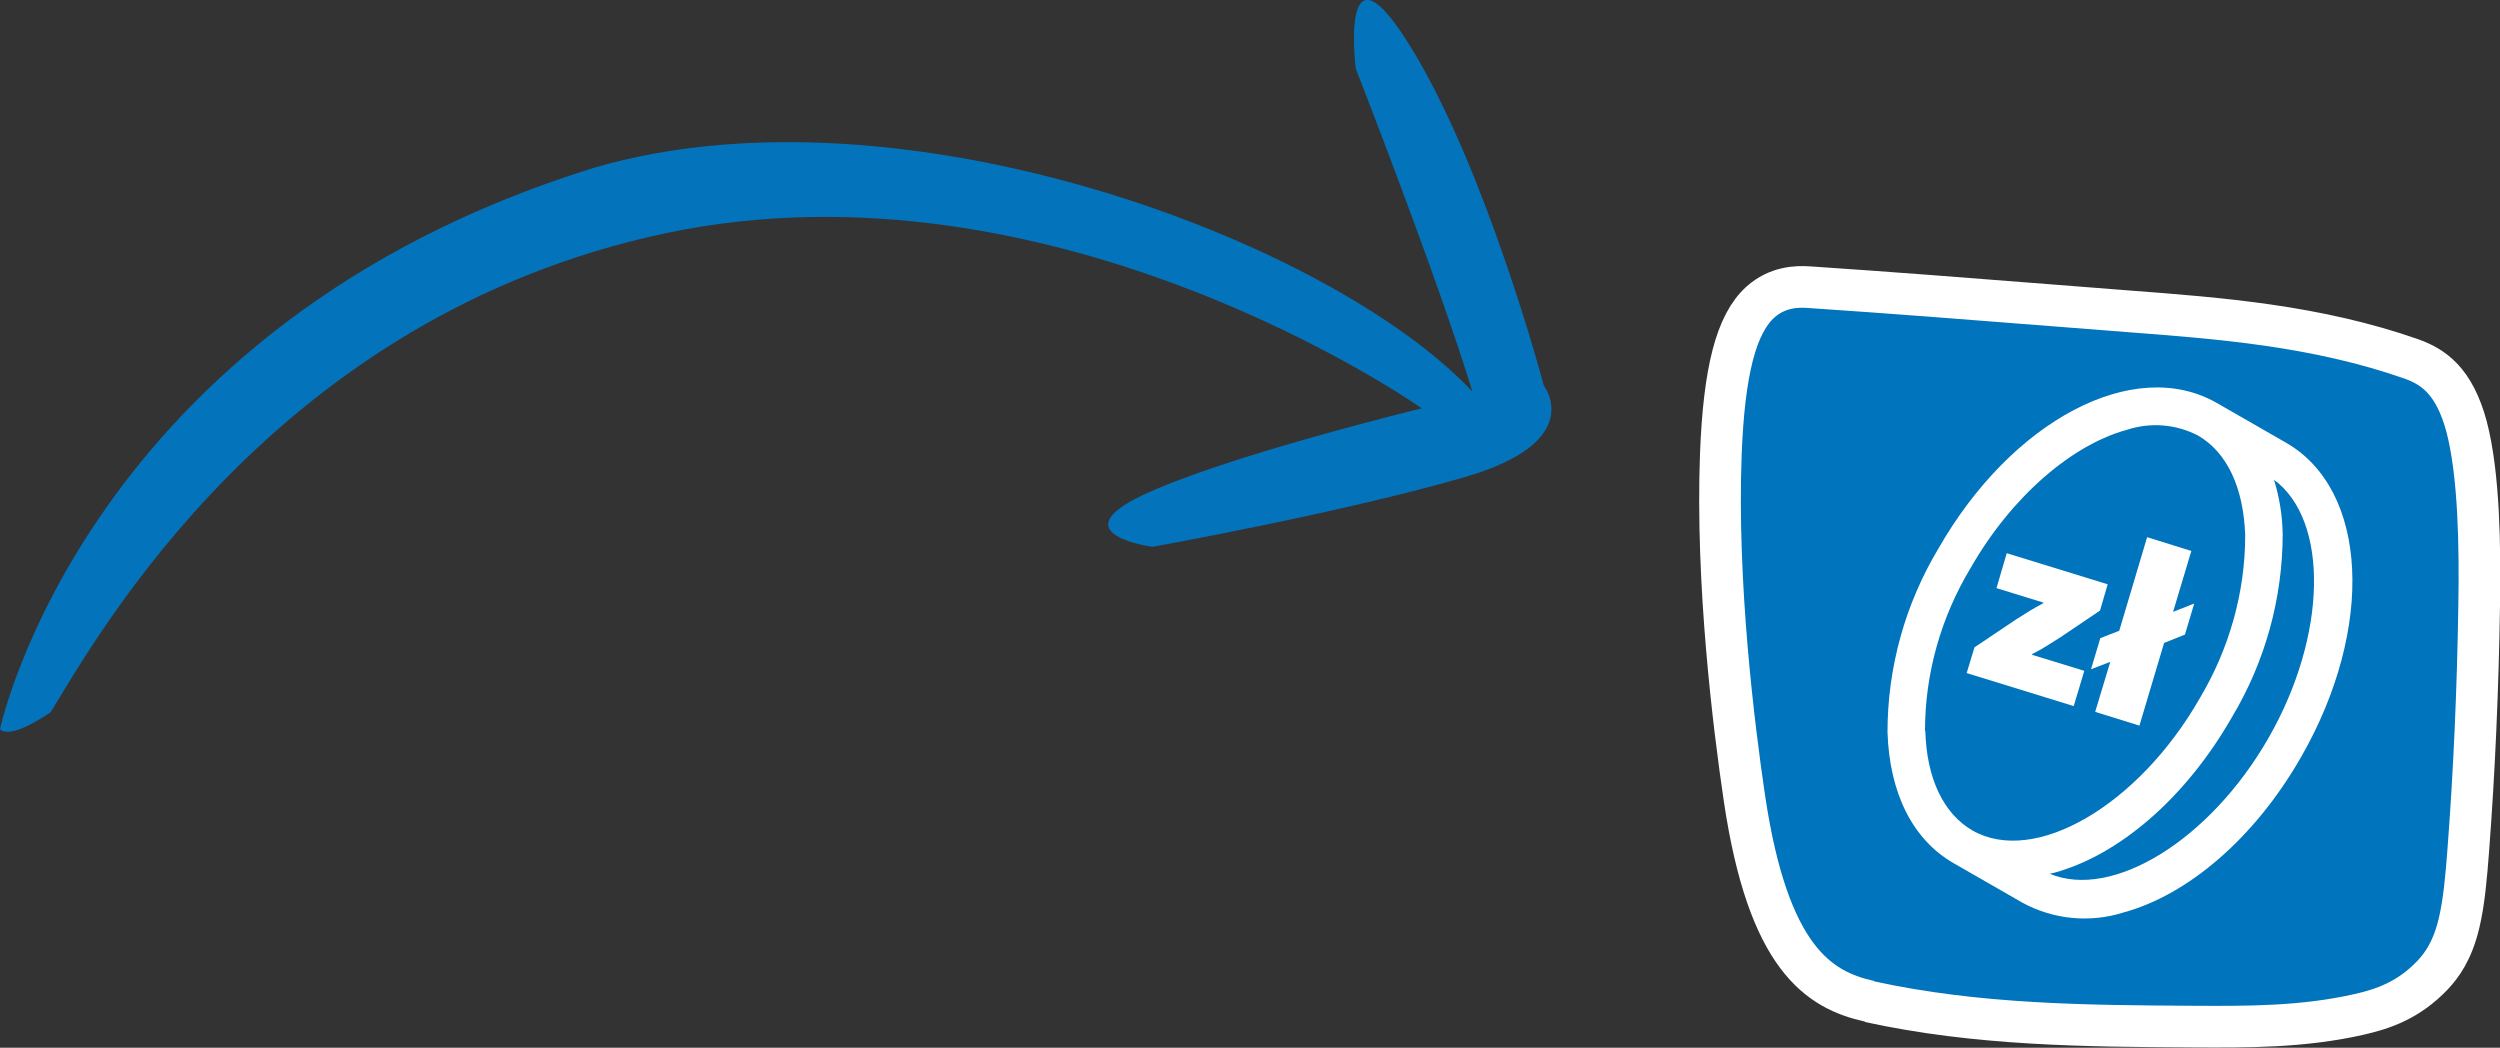
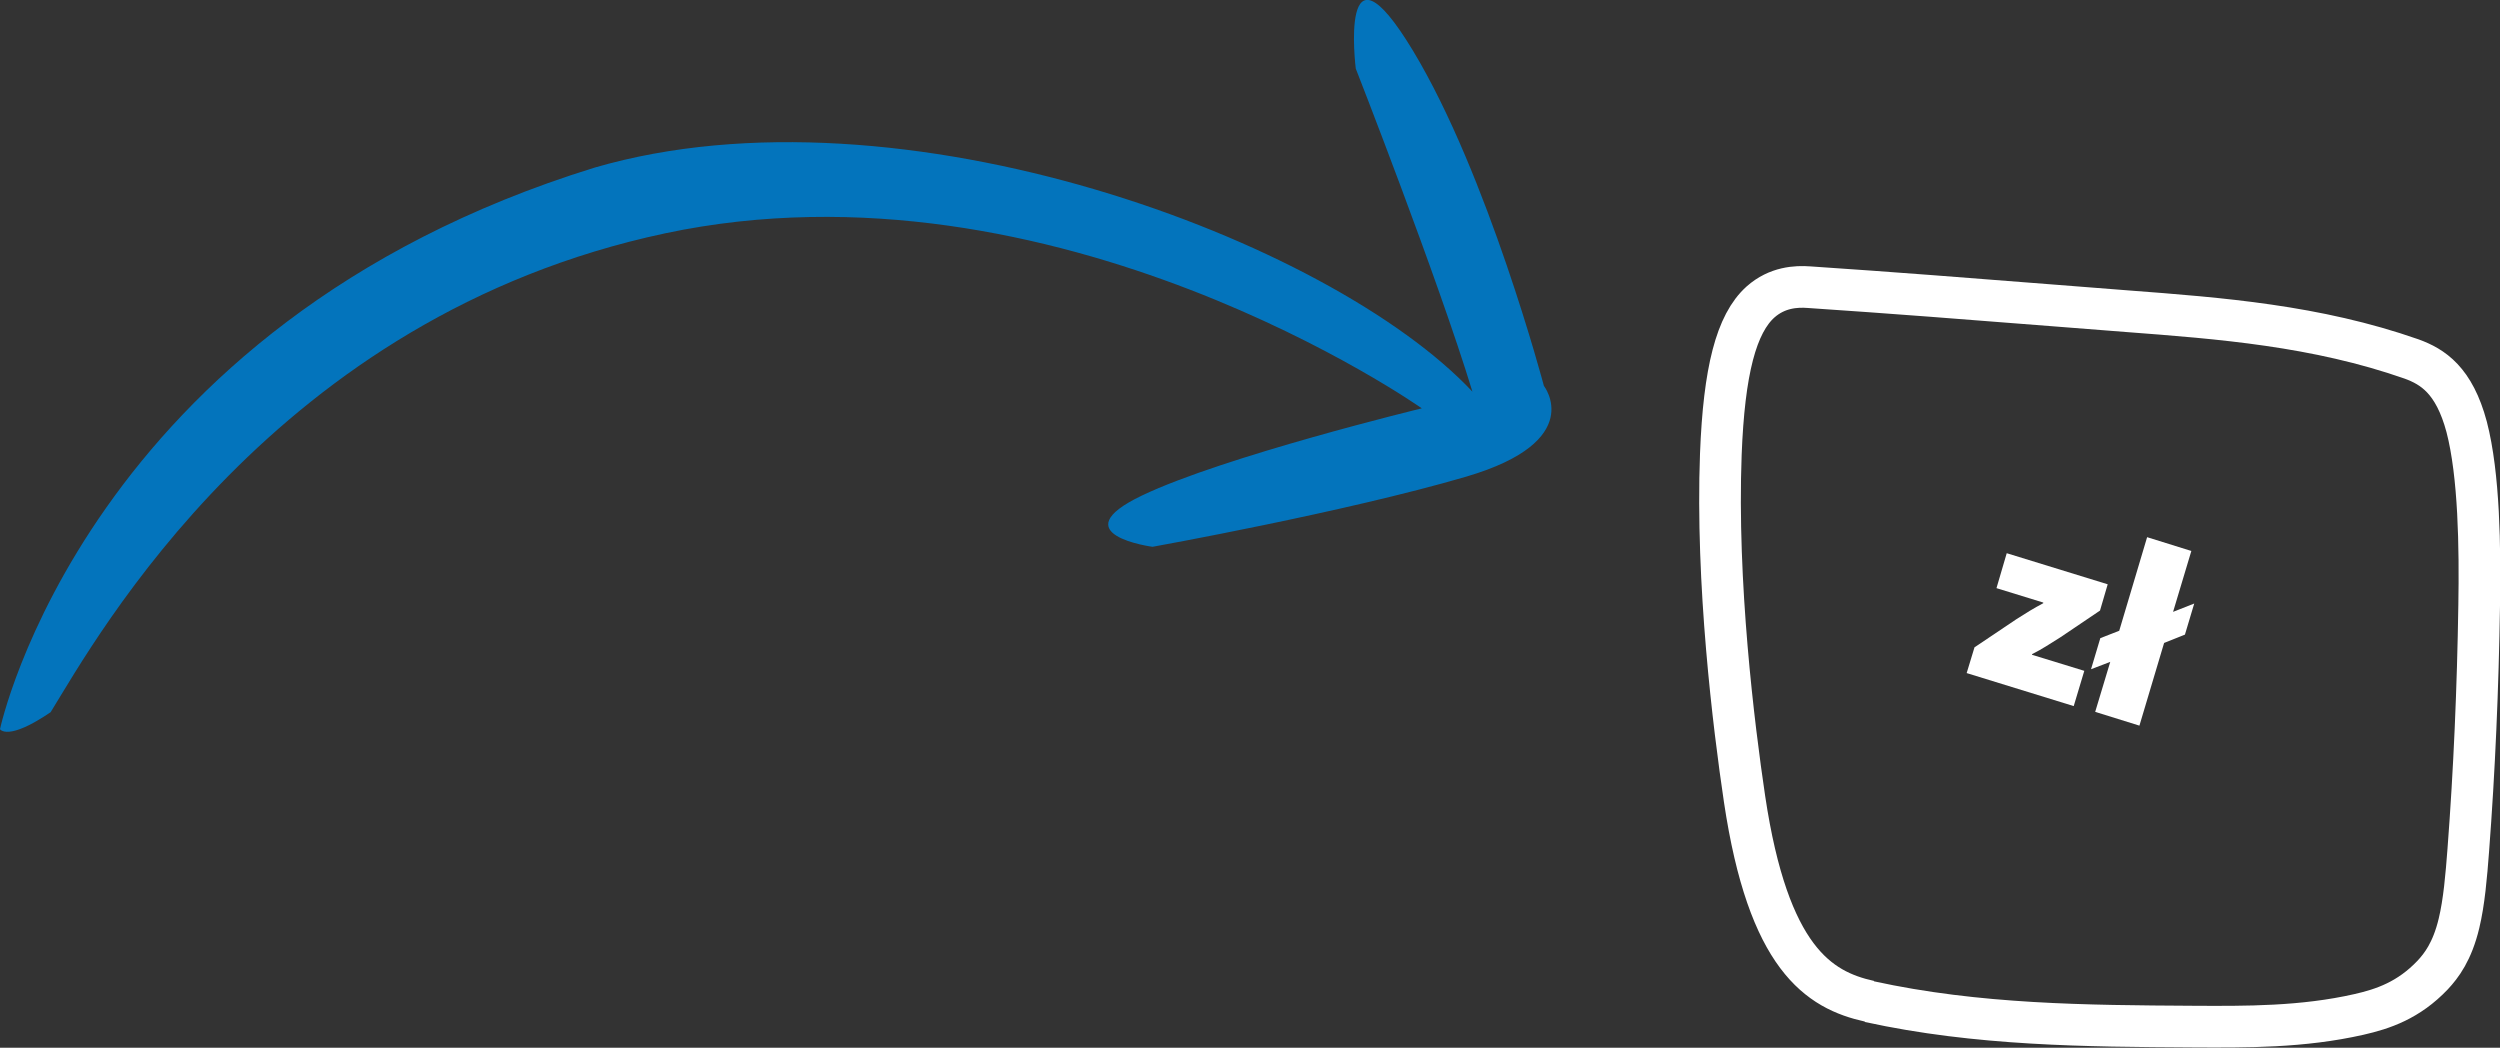
<svg xmlns="http://www.w3.org/2000/svg" id="Warstwa_2" data-name="Warstwa 2" viewBox="0 0 78 32.69">
  <rect x="0" y="0" width="78" height="32.69" fill="#333333" stroke="none" />
  <defs>
    <style>
      .cls-1 {
        fill: #fff;
      }

      .cls-2 {
        fill: none;
        stroke: #fff;
        stroke-miterlimit: 10;
        stroke-width: 1.3px;
      }

      .cls-3 {
        fill: #0374bc;
      }

      .cls-4 {
        fill: #0074bc;
      }
    </style>
  </defs>
  <g id="cashback-head">
    <g id="icon">
-       <path class="cls-4" d="M58.32,31.25c3.38.74,6.78.76,10.08.78,1.69.01,3.44.02,5.2-.38.75-.17,1.55-.44,2.3-1.23.27-.29.61-.73.82-1.61.16-.66.23-1.49.29-2.28.19-2.49.3-5.06.34-7.64.03-1.81,0-4.07-.39-5.57-.39-1.46-1.06-1.88-1.72-2.12-2.97-1.04-5.97-1.27-8.87-1.49l-2.3-.18c-2.54-.2-5.09-.4-7.63-.57-.4-.03-.99,0-1.51.46-.76.68-1.14,2.15-1.24,4.75-.15,4.02.4,8.47.74,10.76.74,4.96,2.31,5.96,3.9,6.31" />
      <path class="cls-2" d="M58.32,31.25c3.38.74,6.78.76,10.08.78,1.69.01,3.44.02,5.2-.38.75-.17,1.55-.44,2.3-1.23.27-.29.61-.73.82-1.61.16-.66.23-1.49.29-2.28.19-2.49.3-5.06.34-7.64.03-1.81,0-4.07-.39-5.57-.39-1.46-1.06-1.88-1.72-2.12-2.97-1.04-5.97-1.27-8.87-1.49l-2.3-.18c-2.54-.2-5.09-.4-7.63-.57-.4-.03-.99,0-1.51.46-.76.68-1.14,2.15-1.24,4.75-.15,4.02.4,8.47.74,10.76.74,4.96,2.31,5.96,3.9,6.31" />
-       <path class="cls-1" d="M63.95,27.26s.09-.02.14-.03c1.99-.54,4.08-2.29,5.55-4.86,1.03-1.72,1.58-3.7,1.58-5.71-.01-.57-.1-1.14-.27-1.69,1.71,1.26,1.67,4.84-.17,8.05-1.83,3.2-4.88,5.06-6.83,4.24M60.06,22.8c0-1.79.5-3.55,1.43-5.09,1.29-2.25,3.18-3.84,4.87-4.3.73-.24,1.53-.18,2.22.18.9.52,1.42,1.62,1.47,3.11,0,1.79-.5,3.55-1.42,5.09-1.91,3.34-5.15,5.23-7.09,4.12-.9-.52-1.43-1.62-1.47-3.11M71.32,13.81l-2.16-1.24c-2.57-1.47-6.39.53-8.69,4.56-1.03,1.72-1.58,3.7-1.58,5.71.06,1.91.79,3.36,2.06,4.09h0l2.16,1.24c.96.52,2.1.63,3.14.3,1.99-.54,4.08-2.29,5.55-4.86,2.3-4.02,2.09-8.33-.48-9.8" />
      <path class="cls-1" d="M61.6,20.2l1.31-.88c.31-.2.54-.34.84-.5v-.02s-1.46-.45-1.46-.45l.32-1.09,3.15.97-.24.82-1.23.83c-.3.19-.59.38-.89.53v.02s1.63.5,1.63.5l-.33,1.1-3.34-1.03.24-.79Z" />
      <polygon class="cls-1" points="65.37 22.21 65.84 20.65 65.24 20.88 65.53 19.91 66.12 19.68 66.99 16.76 68.37 17.19 67.8 19.09 68.46 18.83 68.17 19.8 67.52 20.06 66.75 22.64 65.37 22.21" />
    </g>
    <path class="cls-3" d="M0,22.75S2.67,10.14,18.55,5.23c9.54-2.78,22.95,2.26,27.39,6.99-1.09-3.57-3.64-10.08-3.64-10.08,0,0-.55-4.43,1.79-.55,2.34,3.88,4.08,10.45,4.08,10.45,0,0,1.35,1.72-2.42,2.83-3.78,1.11-9.79,2.19-9.79,2.19,0,0-2.88-.38-.33-1.6,2.55-1.22,8.73-2.72,8.73-2.72,0,0-11.41-8.05-23.61-5.46C8.54,9.88,3.03,19.87,1.58,22.22c-1.35.92-1.58.53-1.58.53" />
  </g>
</svg>